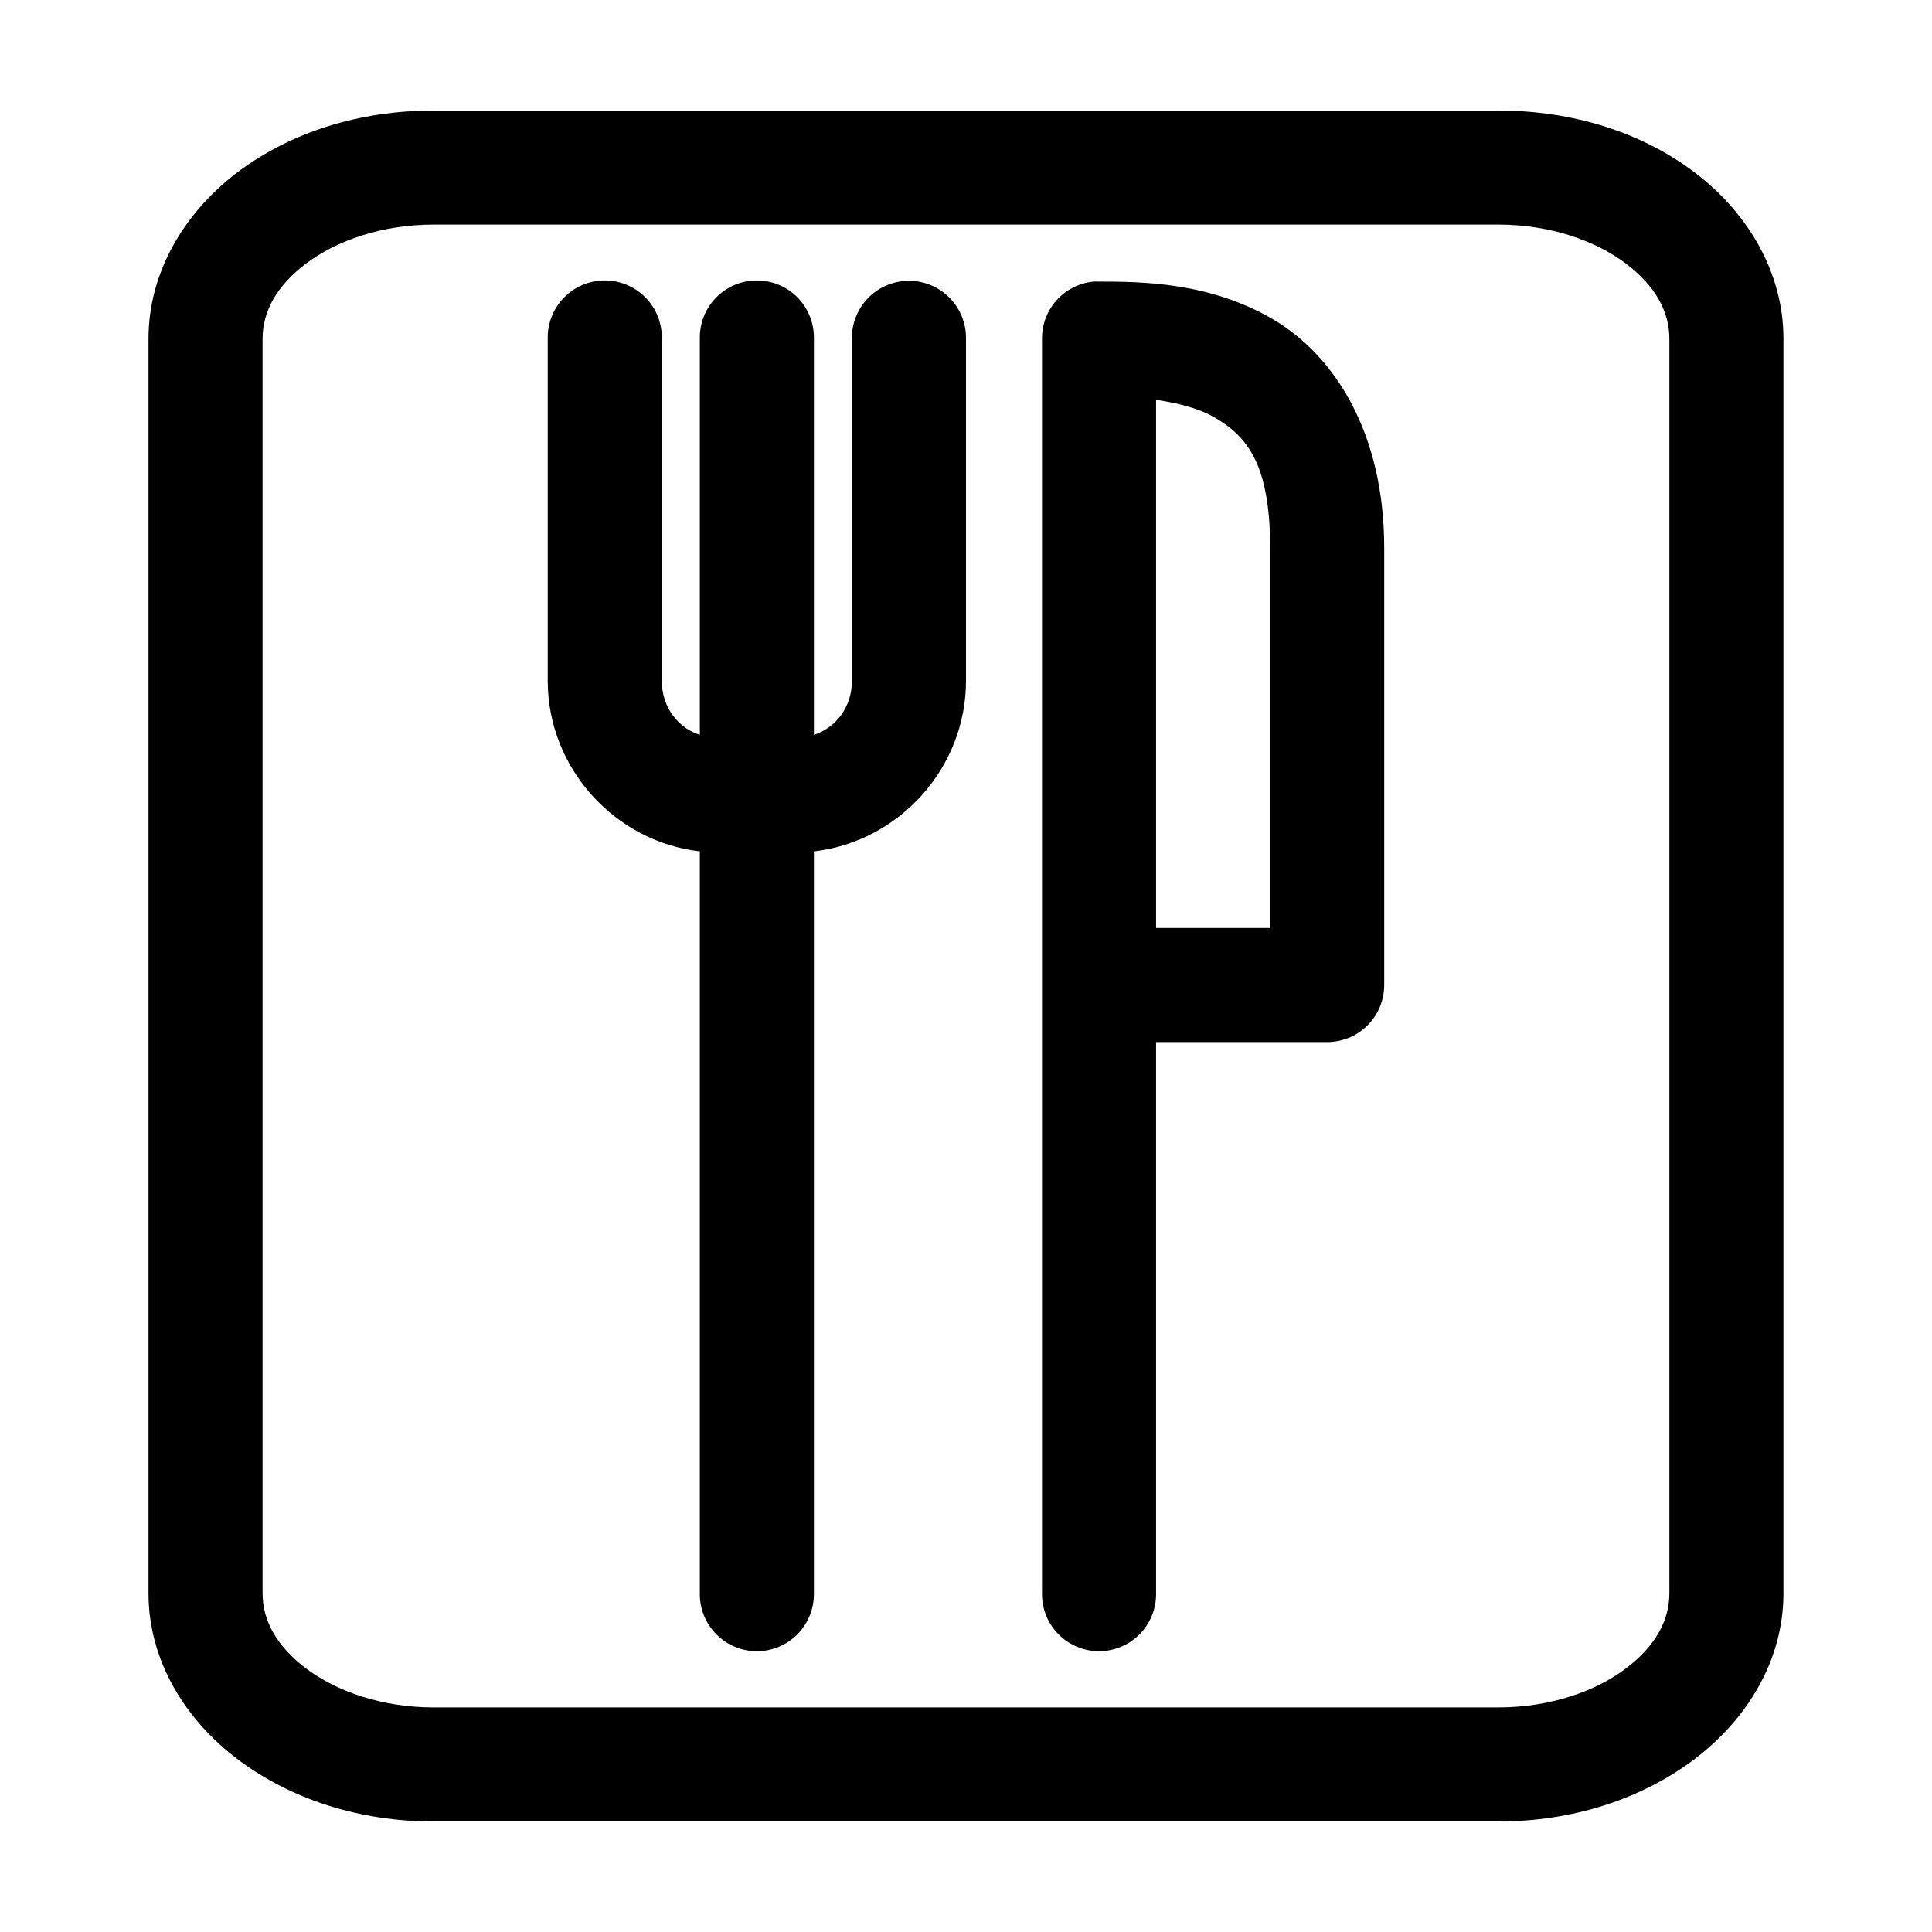
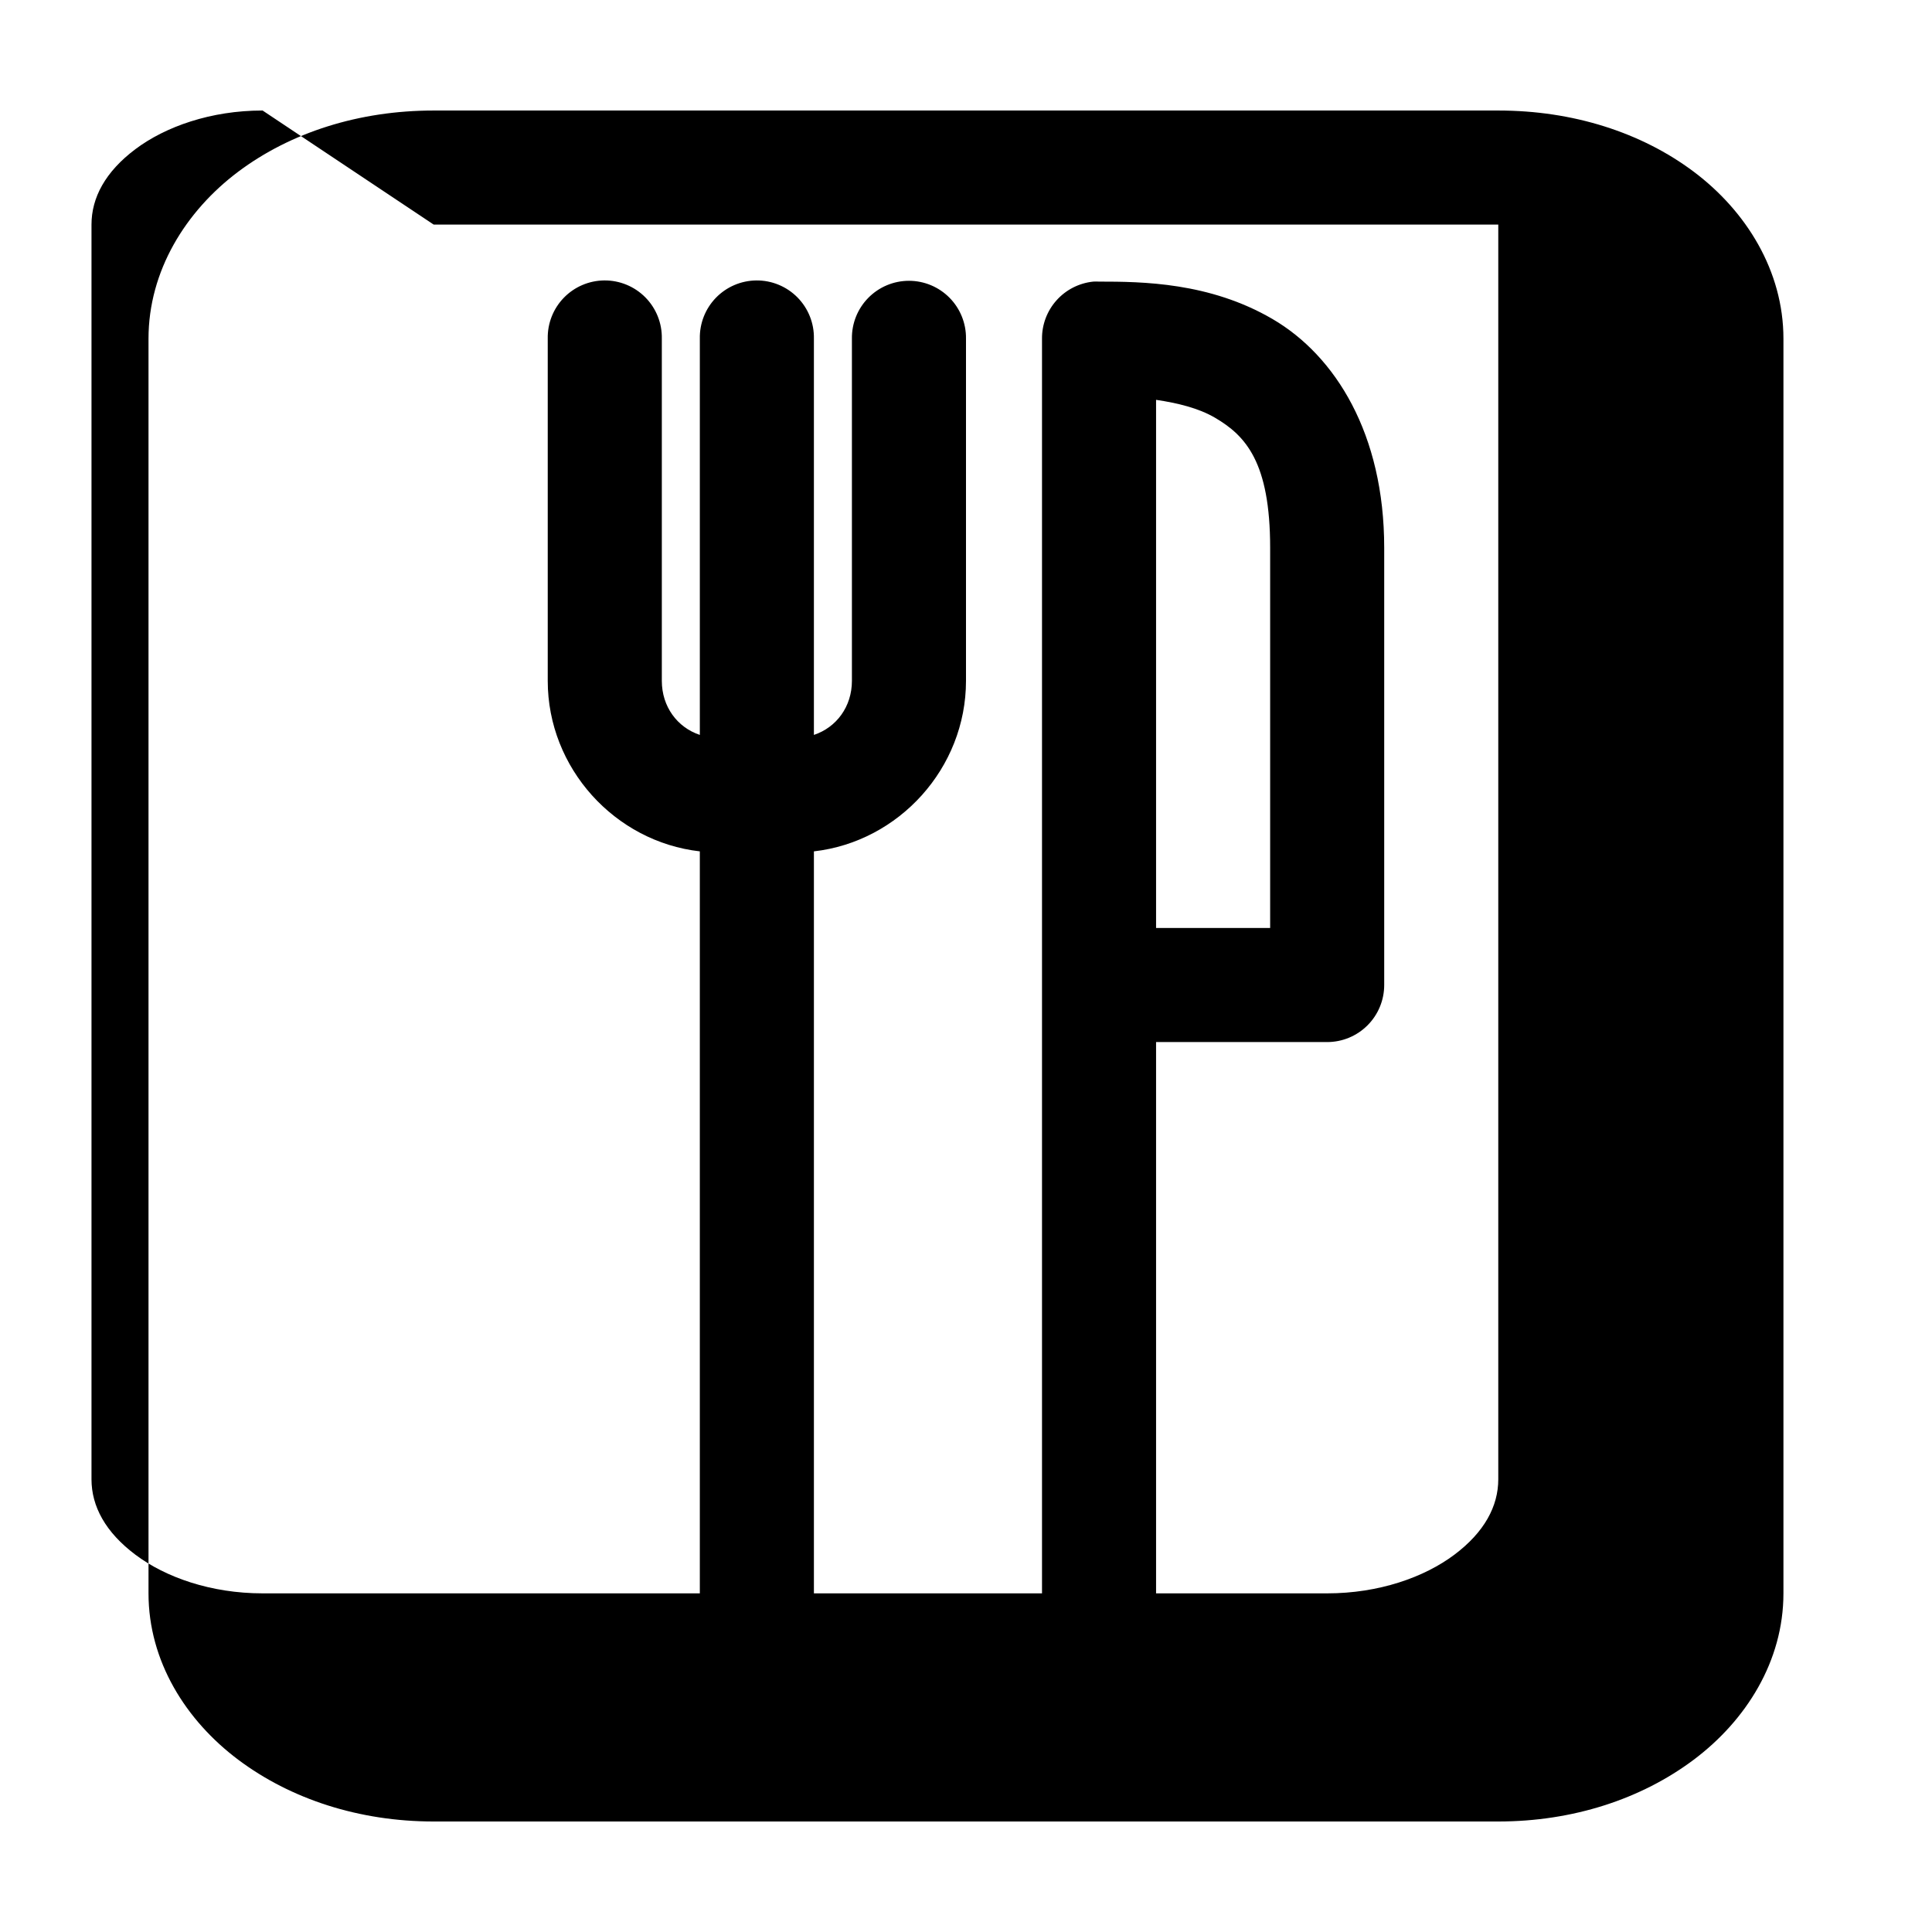
<svg xmlns="http://www.w3.org/2000/svg" fill="#000000" width="800px" height="800px" version="1.1" viewBox="144 144 512 512">
-   <path d="m258.93 173.29c-19.789 0-37.906 5.797-51.801 16.215-13.891 10.422-23.773 26.273-23.773 44.242v332.51c0 17.969 9.883 33.664 23.773 44.086 13.895 10.418 32.012 16.371 51.801 16.371h282.13c19.789 0 37.902-5.953 51.797-16.371 13.891-10.422 23.773-26.117 23.773-44.086v-332.51c0-17.969-9.883-33.82-23.773-44.242-13.895-10.418-32.008-16.215-51.797-16.215zm0 30.227h282.13c13.703 0 25.727 4.262 33.691 10.234 7.961 5.973 11.648 12.844 11.648 19.996v332.51c0 7.152-3.688 14.023-11.648 19.996-7.965 5.973-19.988 10.234-33.691 10.234h-282.13c-13.707 0-25.73-4.262-33.695-10.234-7.961-5.973-11.648-12.844-11.648-19.996v-332.51c0-7.152 3.688-14.023 11.648-19.996 7.965-5.973 19.988-10.234 33.695-10.234zm45.184 14.801c-4.035 0.043-7.887 1.695-10.699 4.594-2.809 2.898-4.34 6.801-4.258 10.836v90.684c0 23.148 17.789 42.633 40.305 45.188v196.64c-0.059 4.047 1.512 7.945 4.352 10.828 2.84 2.883 6.719 4.504 10.762 4.504 4.047 0 7.926-1.621 10.766-4.504 2.84-2.883 4.406-6.781 4.352-10.828v-196.64c22.516-2.555 40.305-22.039 40.305-45.188v-90.684c0.055-4.047-1.512-7.945-4.352-10.828-2.84-2.879-6.719-4.504-10.766-4.504-4.043 0-7.922 1.625-10.762 4.504-2.84 2.883-4.41 6.781-4.352 10.828v90.684c0 6.836-4.098 12.34-10.074 14.328v-105.01c0.082-4.09-1.492-8.039-4.371-10.949-2.879-2.906-6.812-4.523-10.902-4.481-4.035 0.043-7.887 1.695-10.699 4.594-2.809 2.898-4.34 6.801-4.258 10.836v105.01c-5.977-1.988-10.074-7.492-10.074-14.328v-90.684c0.082-4.09-1.492-8.039-4.371-10.949-2.879-2.906-6.812-4.523-10.902-4.481zm129.57 0.316c-3.731 0.391-7.18 2.152-9.684 4.945-2.504 2.793-3.879 6.418-3.856 10.168v332.51c-0.059 4.047 1.508 7.945 4.348 10.828 2.844 2.883 6.719 4.504 10.766 4.504s7.922-1.621 10.762-4.504c2.844-2.883 4.41-6.781 4.352-10.828v-146.1h45.344c4.008 0 7.852-1.594 10.688-4.43 2.832-2.832 4.426-6.676 4.426-10.688v-115.88c0-30.113-12.906-50.867-29.598-60.613-16.691-9.75-34.594-9.918-45.973-9.918-0.523-0.027-1.051-0.027-1.574 0zm16.688 31.328c5.727 0.844 11.27 2.203 15.586 4.723 8.156 4.766 14.645 11.797 14.645 34.48v100.76h-30.23z" />
+   <path d="m258.93 173.29c-19.789 0-37.906 5.797-51.801 16.215-13.891 10.422-23.773 26.273-23.773 44.242v332.51c0 17.969 9.883 33.664 23.773 44.086 13.895 10.418 32.012 16.371 51.801 16.371h282.13c19.789 0 37.902-5.953 51.797-16.371 13.891-10.422 23.773-26.117 23.773-44.086v-332.51c0-17.969-9.883-33.82-23.773-44.242-13.895-10.418-32.008-16.215-51.797-16.215zm0 30.227h282.13v332.51c0 7.152-3.688 14.023-11.648 19.996-7.965 5.973-19.988 10.234-33.691 10.234h-282.13c-13.707 0-25.73-4.262-33.695-10.234-7.961-5.973-11.648-12.844-11.648-19.996v-332.51c0-7.152 3.688-14.023 11.648-19.996 7.965-5.973 19.988-10.234 33.695-10.234zm45.184 14.801c-4.035 0.043-7.887 1.695-10.699 4.594-2.809 2.898-4.34 6.801-4.258 10.836v90.684c0 23.148 17.789 42.633 40.305 45.188v196.64c-0.059 4.047 1.512 7.945 4.352 10.828 2.84 2.883 6.719 4.504 10.762 4.504 4.047 0 7.926-1.621 10.766-4.504 2.84-2.883 4.406-6.781 4.352-10.828v-196.64c22.516-2.555 40.305-22.039 40.305-45.188v-90.684c0.055-4.047-1.512-7.945-4.352-10.828-2.84-2.879-6.719-4.504-10.766-4.504-4.043 0-7.922 1.625-10.762 4.504-2.84 2.883-4.41 6.781-4.352 10.828v90.684c0 6.836-4.098 12.34-10.074 14.328v-105.01c0.082-4.09-1.492-8.039-4.371-10.949-2.879-2.906-6.812-4.523-10.902-4.481-4.035 0.043-7.887 1.695-10.699 4.594-2.809 2.898-4.34 6.801-4.258 10.836v105.01c-5.977-1.988-10.074-7.492-10.074-14.328v-90.684c0.082-4.09-1.492-8.039-4.371-10.949-2.879-2.906-6.812-4.523-10.902-4.481zm129.57 0.316c-3.731 0.391-7.18 2.152-9.684 4.945-2.504 2.793-3.879 6.418-3.856 10.168v332.51c-0.059 4.047 1.508 7.945 4.348 10.828 2.844 2.883 6.719 4.504 10.766 4.504s7.922-1.621 10.762-4.504c2.844-2.883 4.41-6.781 4.352-10.828v-146.1h45.344c4.008 0 7.852-1.594 10.688-4.43 2.832-2.832 4.426-6.676 4.426-10.688v-115.88c0-30.113-12.906-50.867-29.598-60.613-16.691-9.75-34.594-9.918-45.973-9.918-0.523-0.027-1.051-0.027-1.574 0zm16.688 31.328c5.727 0.844 11.27 2.203 15.586 4.723 8.156 4.766 14.645 11.797 14.645 34.48v100.76h-30.23z" />
</svg>